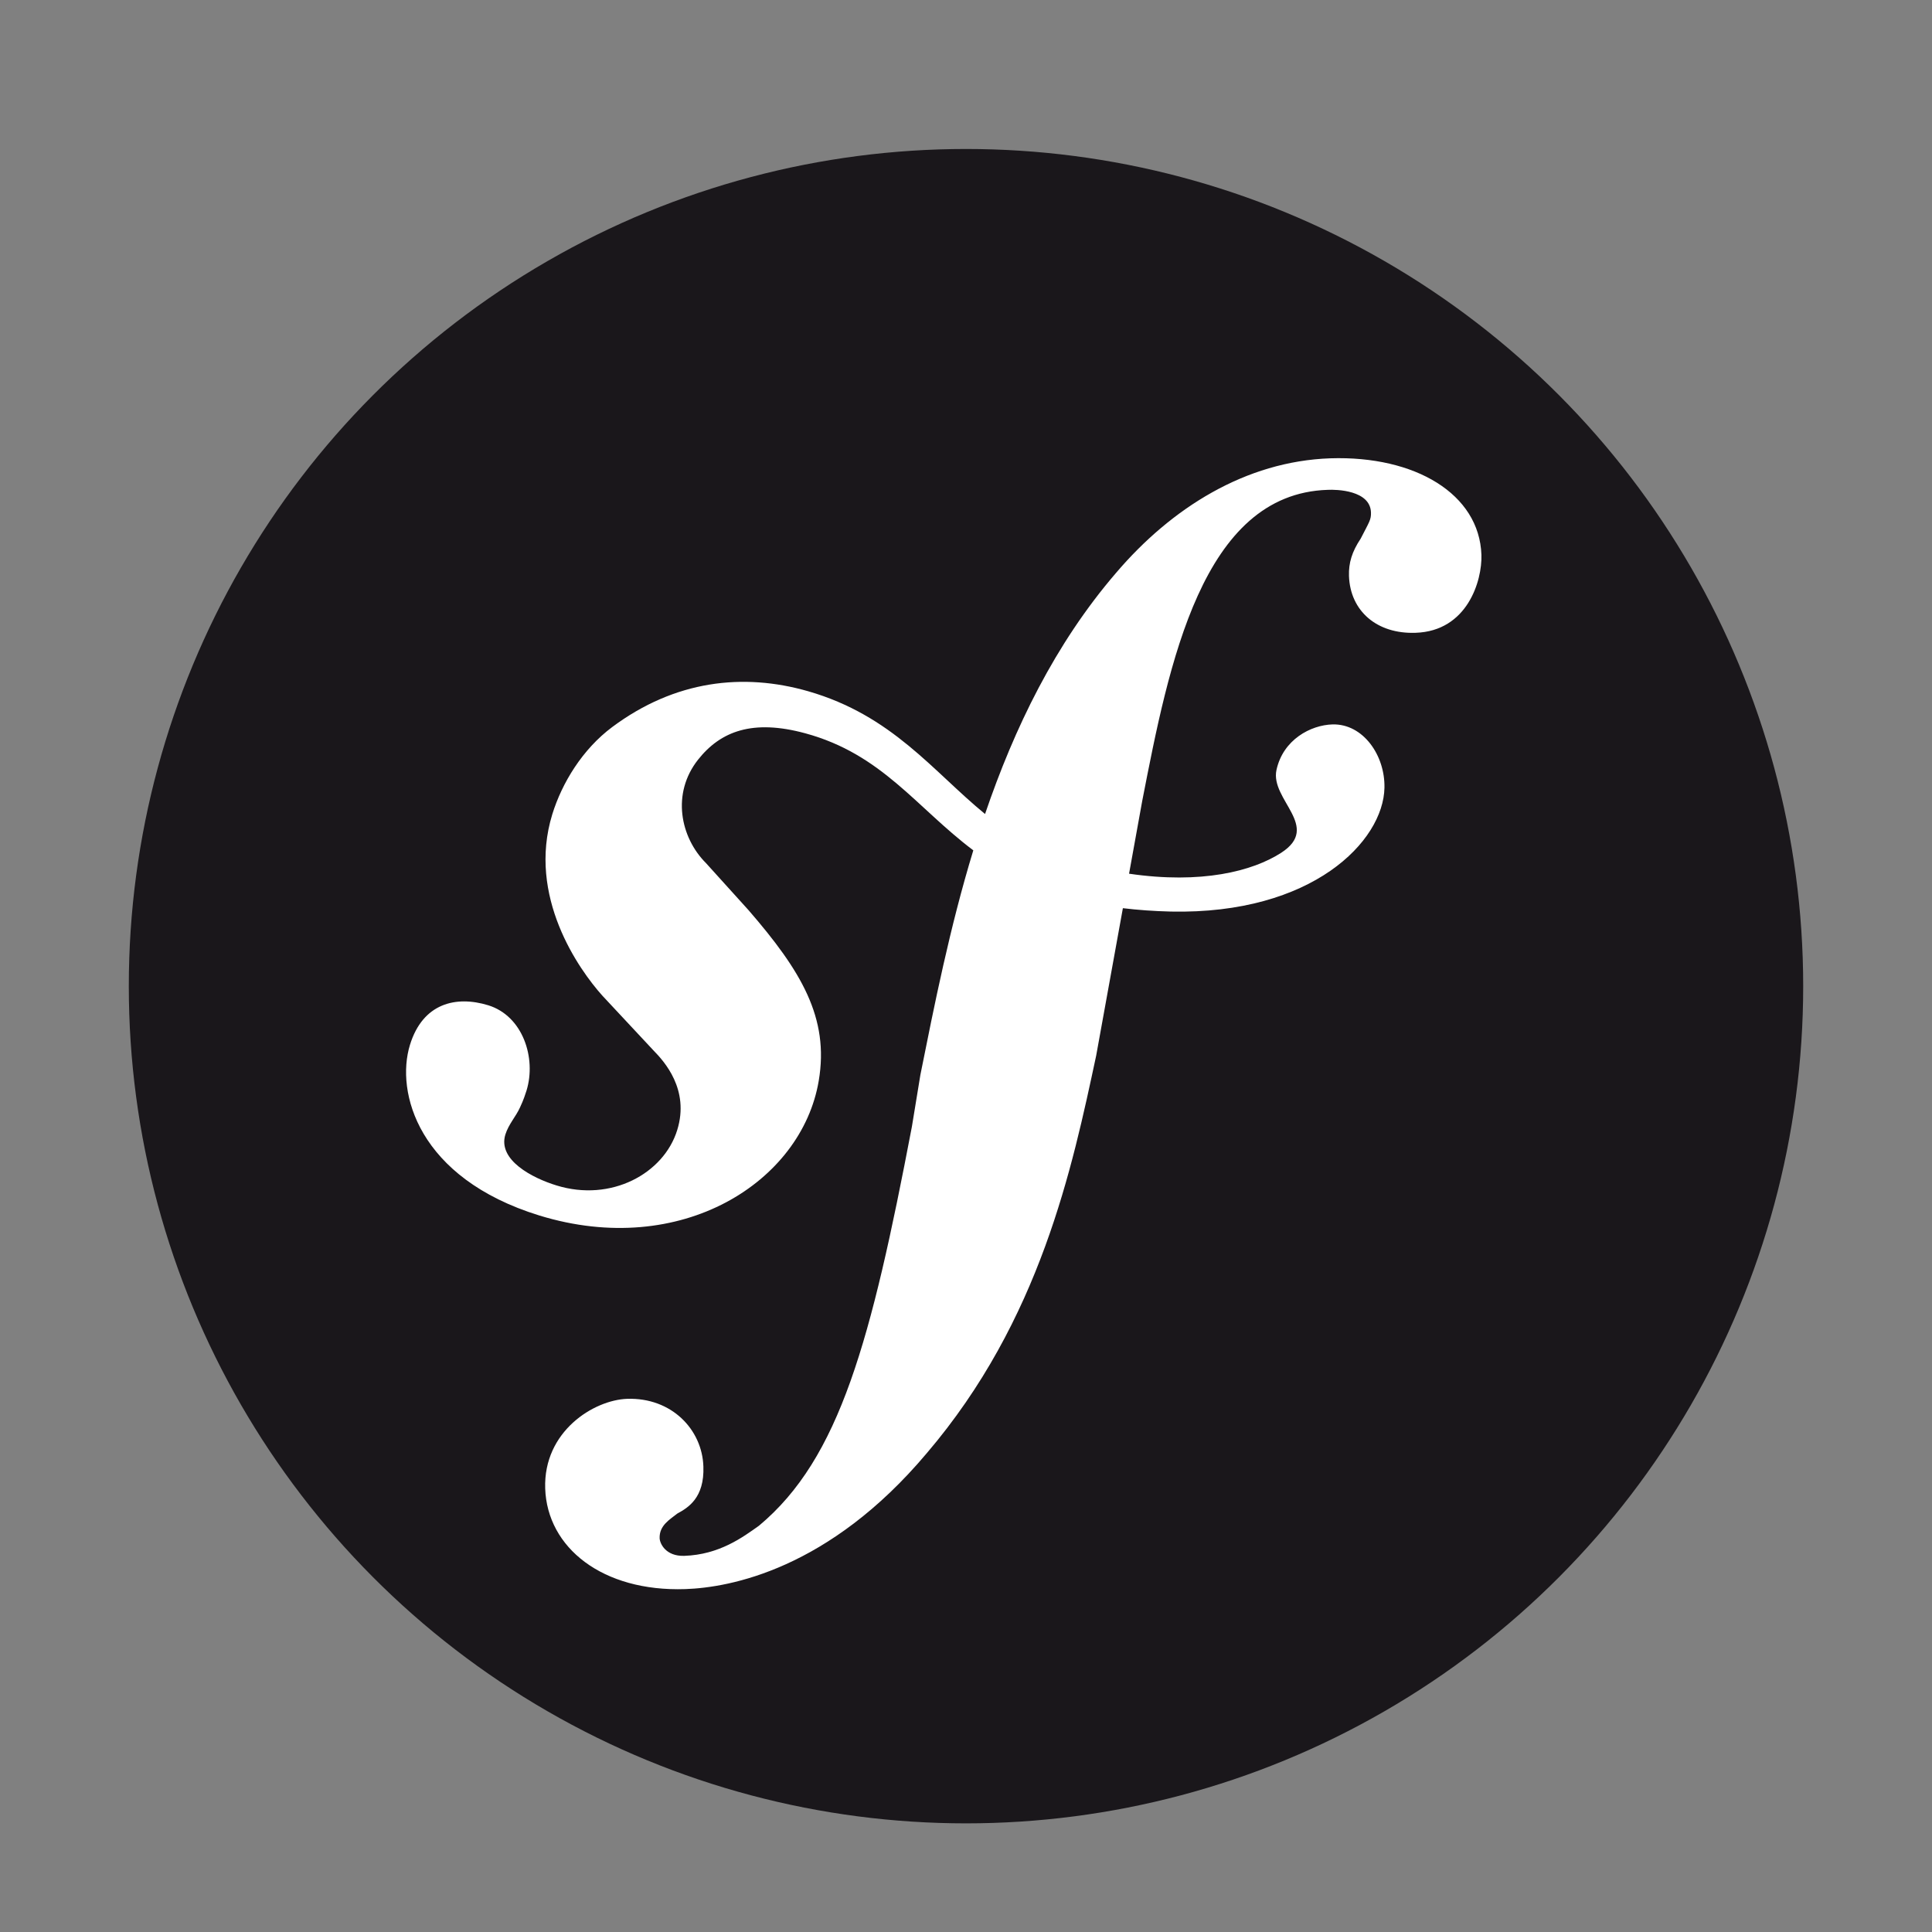
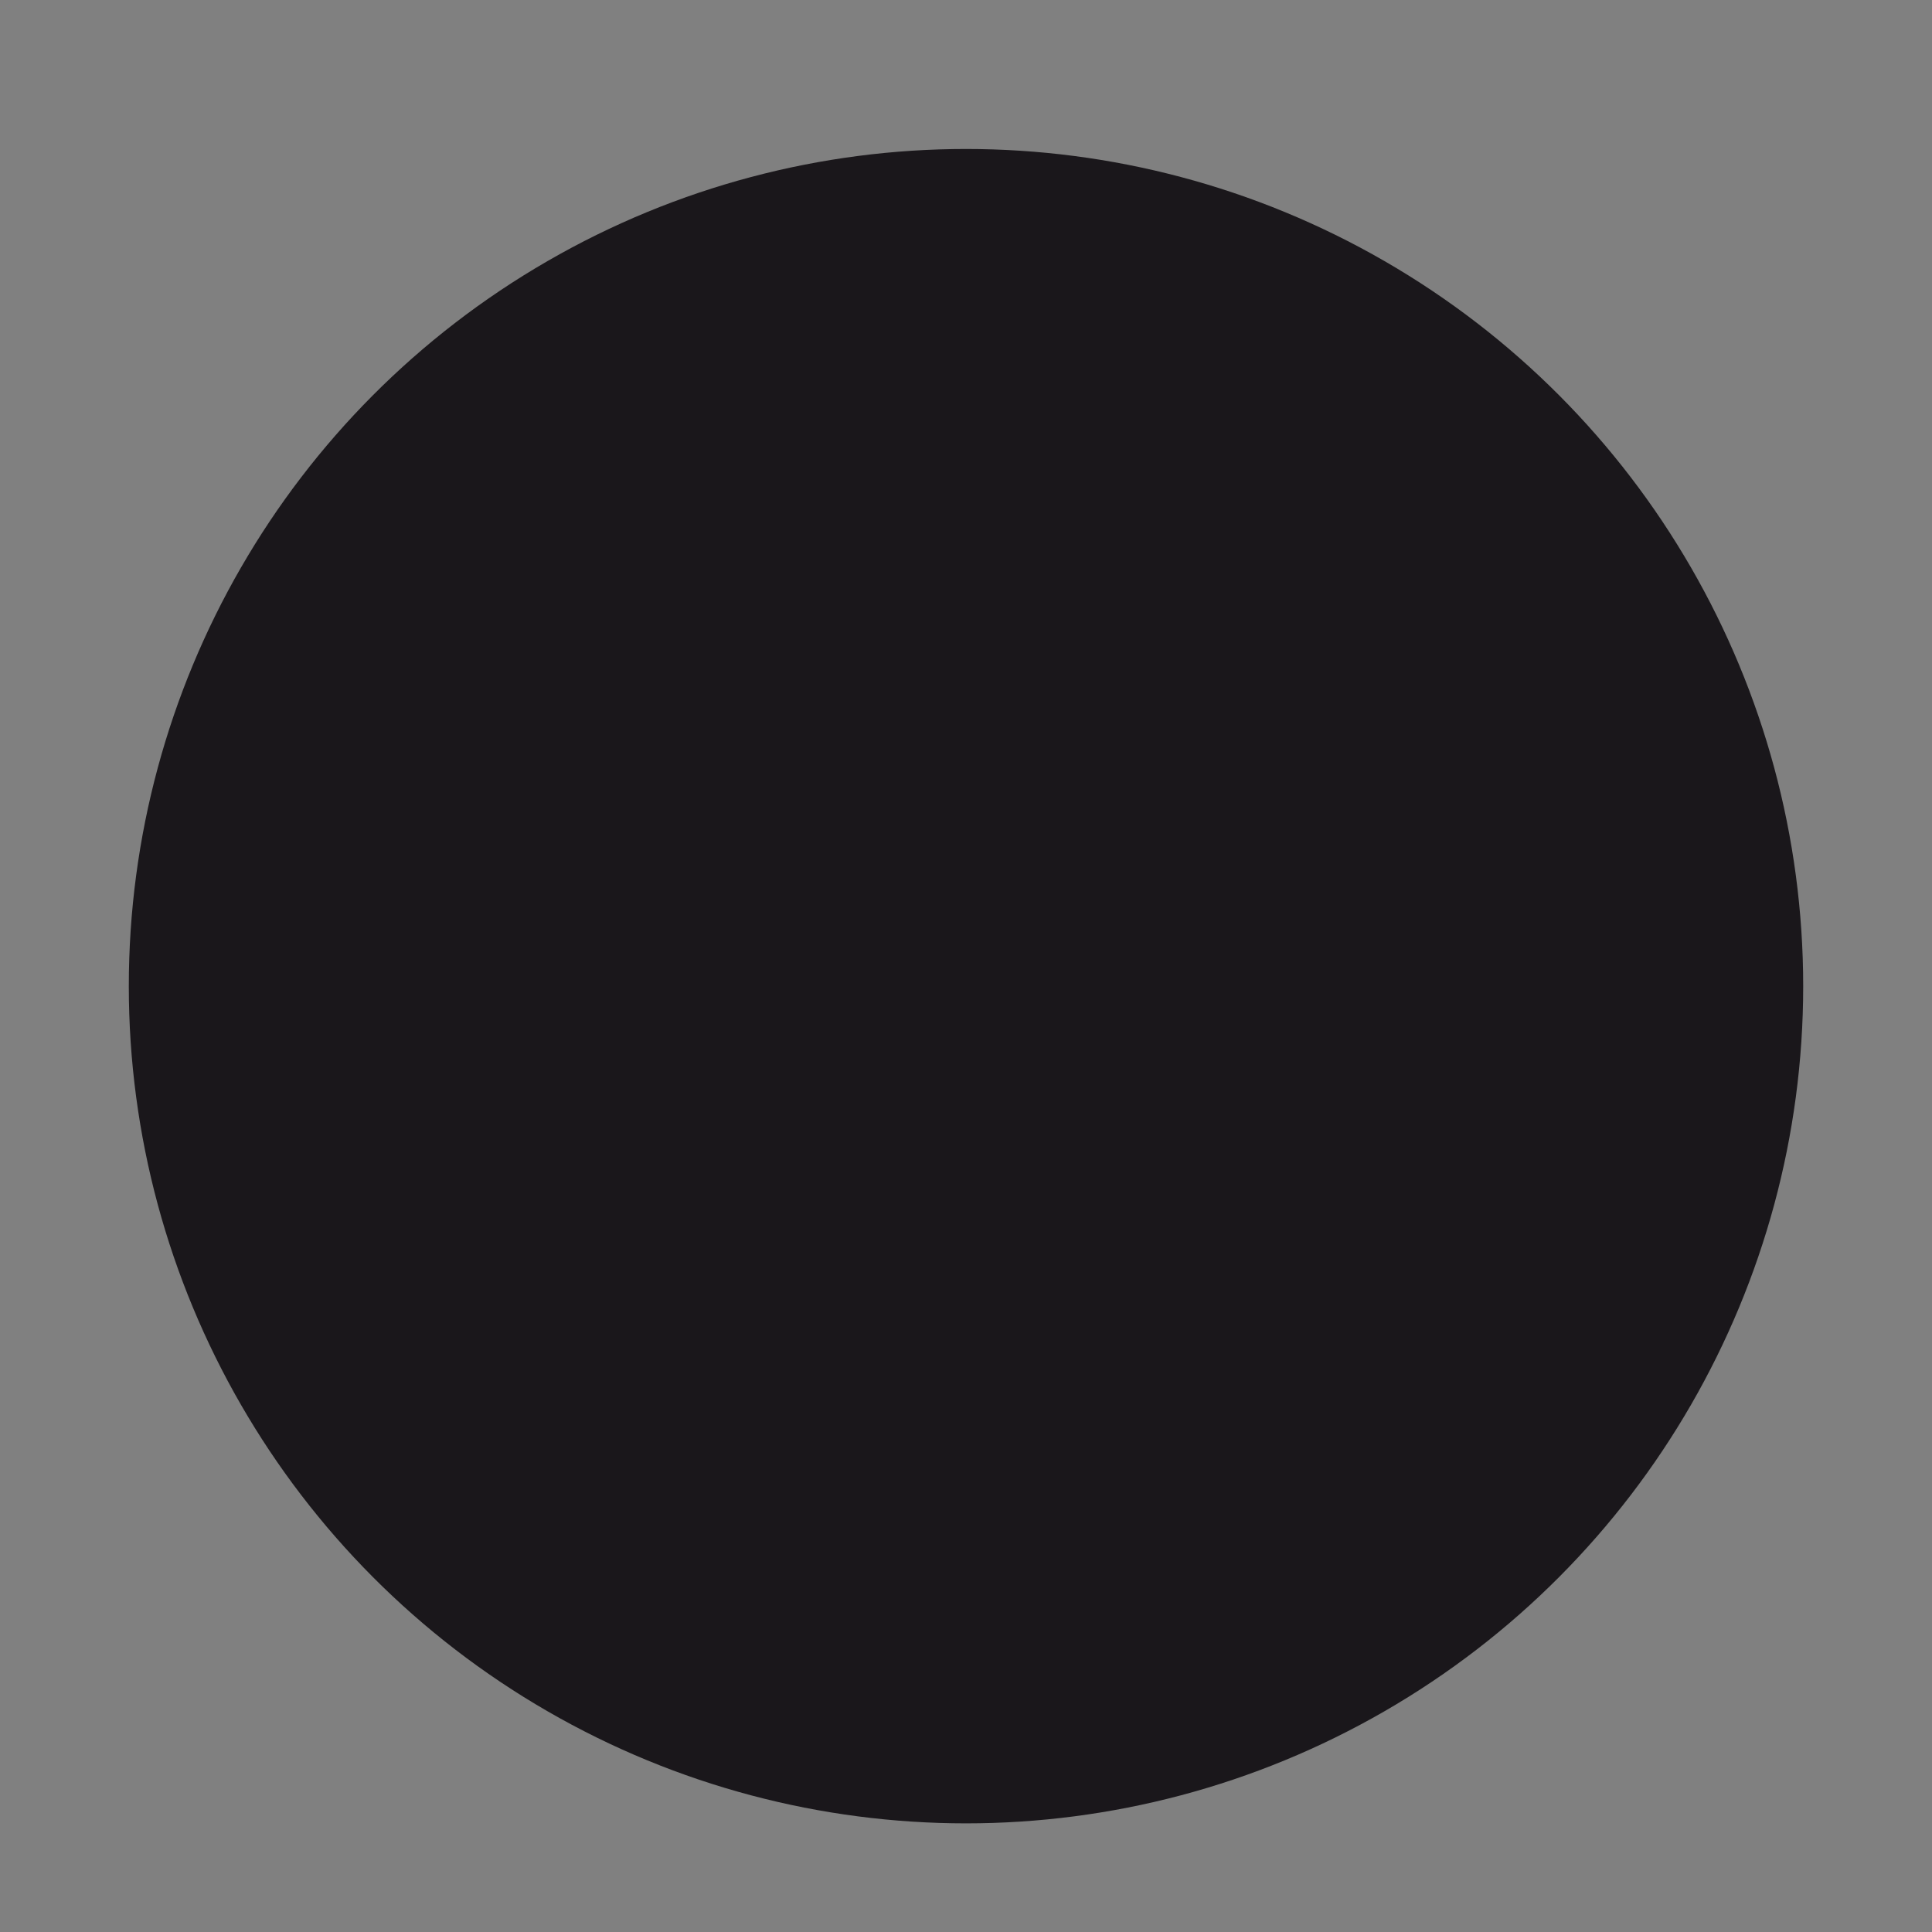
<svg xmlns="http://www.w3.org/2000/svg" version="1.1" id="Layer_1" x="0px" y="0px" width="100px" height="100px" viewBox="0 0 100 100" enable-background="new 0 0 100 100" xml:space="preserve">
  <rect x="0" y="0" width="100" height="100" fill="#808080" stroke="none" />
  <g>
    <circle fill="#1A171B" cx="50" cy="51.044" r="43.333" />
-     <path fill="#FFFFFF" d="M68.859,23.722c-4.396,0.153-8.233,2.576-11.09,5.928c-3.163,3.675-5.267,8.034-6.783,12.483   c-2.712-2.223-4.804-5.1-9.155-6.354c-3.363-0.966-6.895-0.567-10.143,1.853c-1.539,1.149-2.599,2.887-3.103,4.52   c-1.305,4.244,1.372,8.021,2.588,9.378l2.659,2.849c0.548,0.559,1.868,2.016,1.223,4.105c-0.697,2.272-3.436,3.743-6.245,2.876   c-1.255-0.383-3.057-1.317-2.653-2.634c0.167-0.538,0.552-0.941,0.759-1.407c0.19-0.4,0.28-0.7,0.338-0.876   c0.513-1.676-0.188-3.856-1.983-4.41c-1.674-0.513-3.388-0.107-4.052,2.05c-0.753,2.449,0.419,6.895,6.697,8.831   c7.356,2.26,13.579-1.745,14.461-6.969c0.556-3.272-0.922-5.703-3.628-8.829l-2.205-2.439c-1.336-1.335-1.795-3.609-0.412-5.357   c1.167-1.475,2.828-2.104,5.549-1.364c3.972,1.079,5.743,3.835,8.697,6.058c-1.22,4.001-2.017,8.017-2.739,11.619l-0.44,2.685   c-2.112,11.077-3.724,17.16-7.913,20.652c-0.844,0.6-2.051,1.499-3.869,1.561c-0.953,0.029-1.261-0.626-1.275-0.912   c-0.023-0.669,0.541-0.976,0.916-1.277c0.56-0.305,1.407-0.812,1.349-2.434c-0.061-1.918-1.649-3.58-3.945-3.504   c-1.72,0.059-4.341,1.677-4.243,4.64c0.103,3.06,2.955,5.353,7.255,5.208c2.299-0.079,7.432-1.015,12.49-7.028   c5.888-6.893,7.535-14.796,8.773-20.58l1.383-7.636c0.768,0.092,1.589,0.153,2.483,0.175c7.333,0.155,11.001-3.644,11.056-6.407   c0.036-1.672-1.097-3.317-2.684-3.28c-1.136,0.032-2.563,0.788-2.905,2.359c-0.334,1.541,2.334,2.932,0.248,4.283   c-1.481,0.959-4.137,1.634-7.878,1.085l0.68-3.759c1.388-7.128,3.1-15.896,9.595-16.109c0.473-0.024,2.205,0.021,2.246,1.167   c0.012,0.383-0.083,0.48-0.531,1.356c-0.456,0.683-0.628,1.264-0.607,1.932c0.063,1.82,1.447,3.016,3.448,2.944   c2.68-0.087,3.451-2.696,3.407-4.036C76.57,25.568,73.252,23.579,68.859,23.722L68.859,23.722z" />
  </g>
</svg>